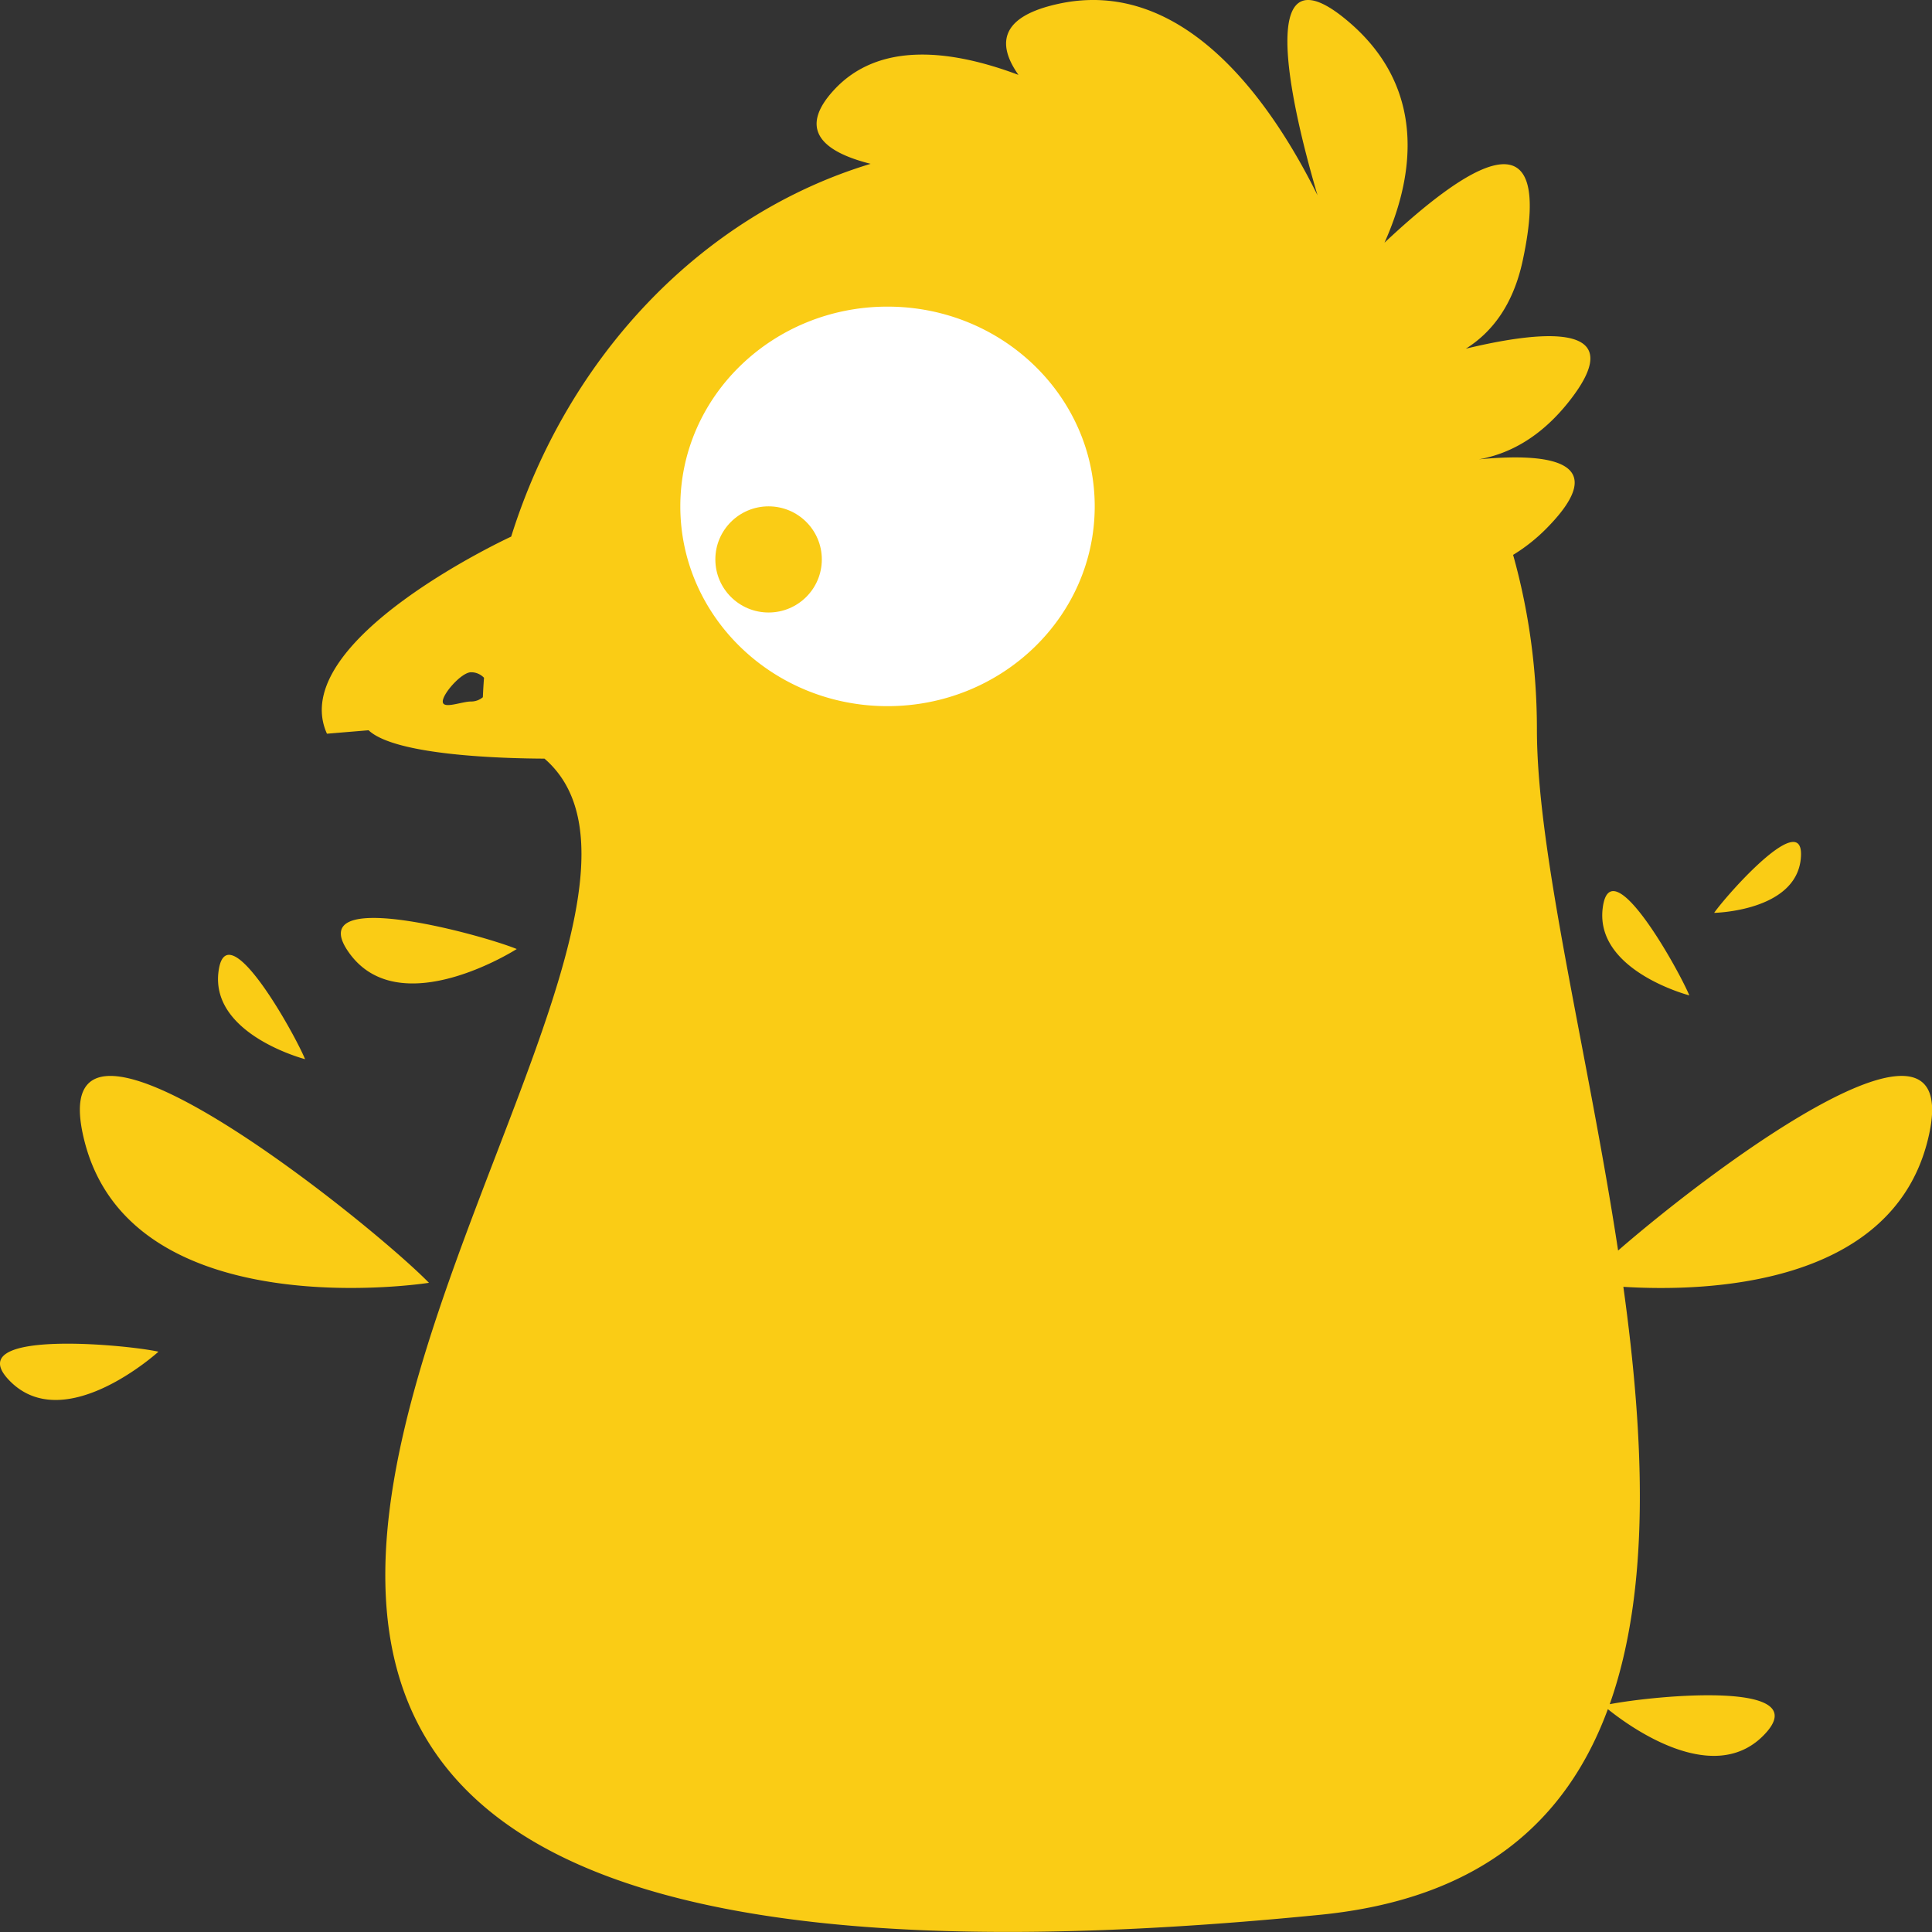
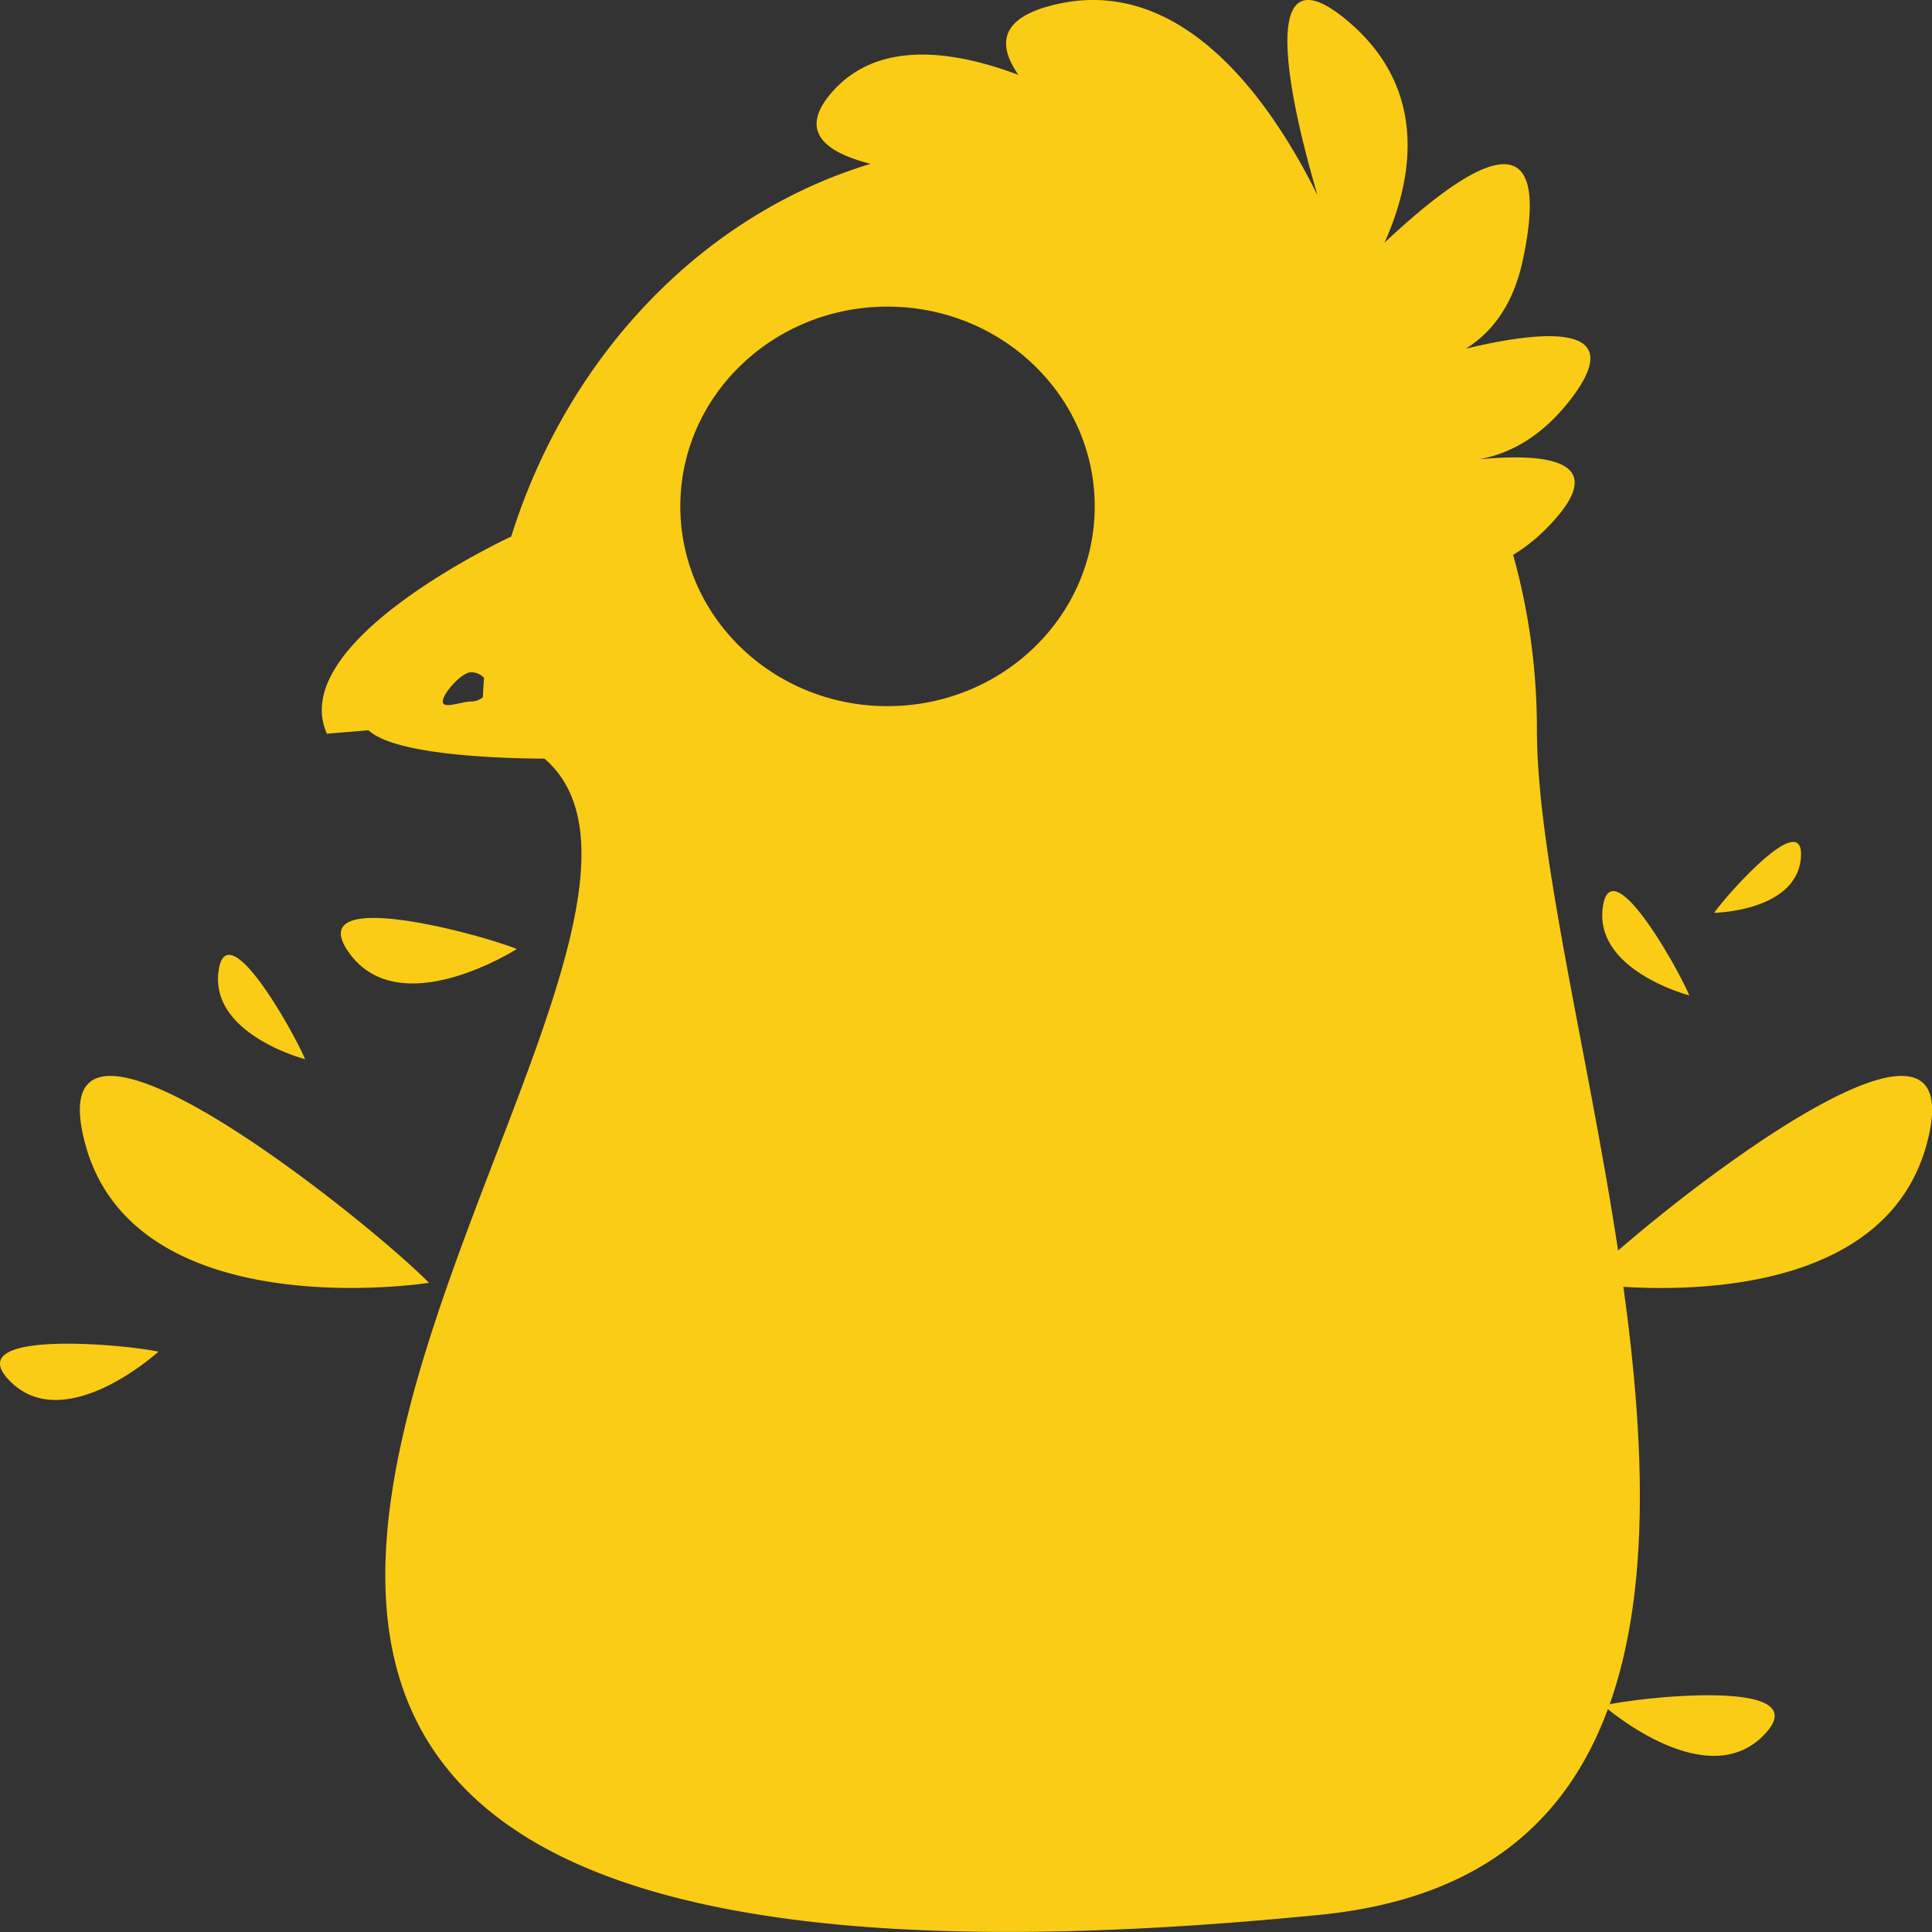
<svg xmlns="http://www.w3.org/2000/svg" width="300" height="300">
  <rect width="100%" height="100%" fill="#333333" stroke="none" />
  <g>
    <title>Layer 1</title>
-     <ellipse stroke-width="0" ry="35.692" rx="37.846" id="svg_4" cy="81.384" cx="141.077" stroke="#000" fill="#fff" />
    <g id="svg_1" fill="#facc15" transform="matrix(3.624 0 0 3.835 -10.872 -21.552)">
-       <ellipse id="svg_2" ry="2.149" rx="2.281" cy="28.271" cx="35.932" />
      <path id="svg_3" d="m25.141,44.046c-1.473,-0.576 -9.345,-2.622 -7.154,0.191s7.154,-0.191 7.154,-0.191zm-9.069,4.46c-0.452,-1.037 -3.398,-6.049 -3.713,-3.52s3.713,3.52 3.713,3.52zm59.311,-2.583c-0.453,-1.033 -3.398,-6.046 -3.713,-3.518s3.713,3.518 3.713,3.518zm-71.916,15.655c2.361,2.176 6.323,-1.228 6.323,-1.228c-1.393,-0.294 -8.684,-0.944 -6.323,1.228zm76.693,-21.195c0.215,-2.137 -3.146,1.433 -3.713,2.198c0,0 3.5,-0.059 3.713,-2.198zm-73.535,11.46c2.063,7.608 14.755,5.718 14.755,5.718c-2.512,-2.433 -16.819,-13.327 -14.755,-5.718zm65.707,4.411c-1.295,-8.027 -3.479,-16.025 -3.479,-21.098c0,-2.462 -0.357,-4.836 -1.02,-7.069a7.44,7.44 0 0 0 1.51,-1.149c2.623,-2.561 0.273,-3.01 -2.969,-2.721c1.303,-0.223 2.621,-0.89 3.809,-2.288c2.652,-3.126 -0.639,-3.04 -4.375,-2.191c1.117,-0.66 2.027,-1.768 2.436,-3.566c1.422,-6.269 -2.428,-3.821 -5.922,-0.726c1.111,-2.331 2.004,-6.046 -1.477,-8.897c-3.9,-3.193 -2.787,2.511 -1.393,6.976c-1.969,-3.753 -5.711,-8.87 -11.113,-7.748c-2.428,0.503 -2.667,1.576 -1.701,2.875c-2.863,-1.016 -5.957,-1.371 -7.893,0.6c-1.558,1.586 -0.541,2.502 1.559,3.001c-7.197,2.058 -12.967,7.755 -15.401,15.094c-0.042,0.017 -9.682,4.23 -7.894,7.981l1.784,-0.14c1.145,1.021 5.731,1.142 7.537,1.149c10.7,8.74 -38.985,53.591 33.245,46.812c6.879,-0.646 10.561,-3.822 12.318,-8.325c0.861,0.656 4.455,3.165 6.656,1.076c2.389,-2.266 -4.6,-1.635 -6.576,-1.277c1.752,-4.678 1.486,-10.746 0.584,-16.899c3.541,0.206 11.436,-0.019 13.027,-5.882c1.799,-6.626 -8.824,0.782 -13.252,4.412zm-49.152,-23.414a0.78,0.78 0 0 1 0.559,0.223c-0.022,0.261 -0.037,0.523 -0.05,0.788a0.813,0.813 0 0 1 -0.509,0.173c-0.398,0 -1.209,0.325 -1.209,0s0.811,-1.184 1.209,-1.184zm17.847,1.372c-4.903,0 -8.877,-3.624 -8.877,-8.09s3.974,-8.087 8.877,-8.087s8.879,3.622 8.879,8.087s-3.975,8.09 -8.879,8.09z" />
    </g>
  </g>
</svg>